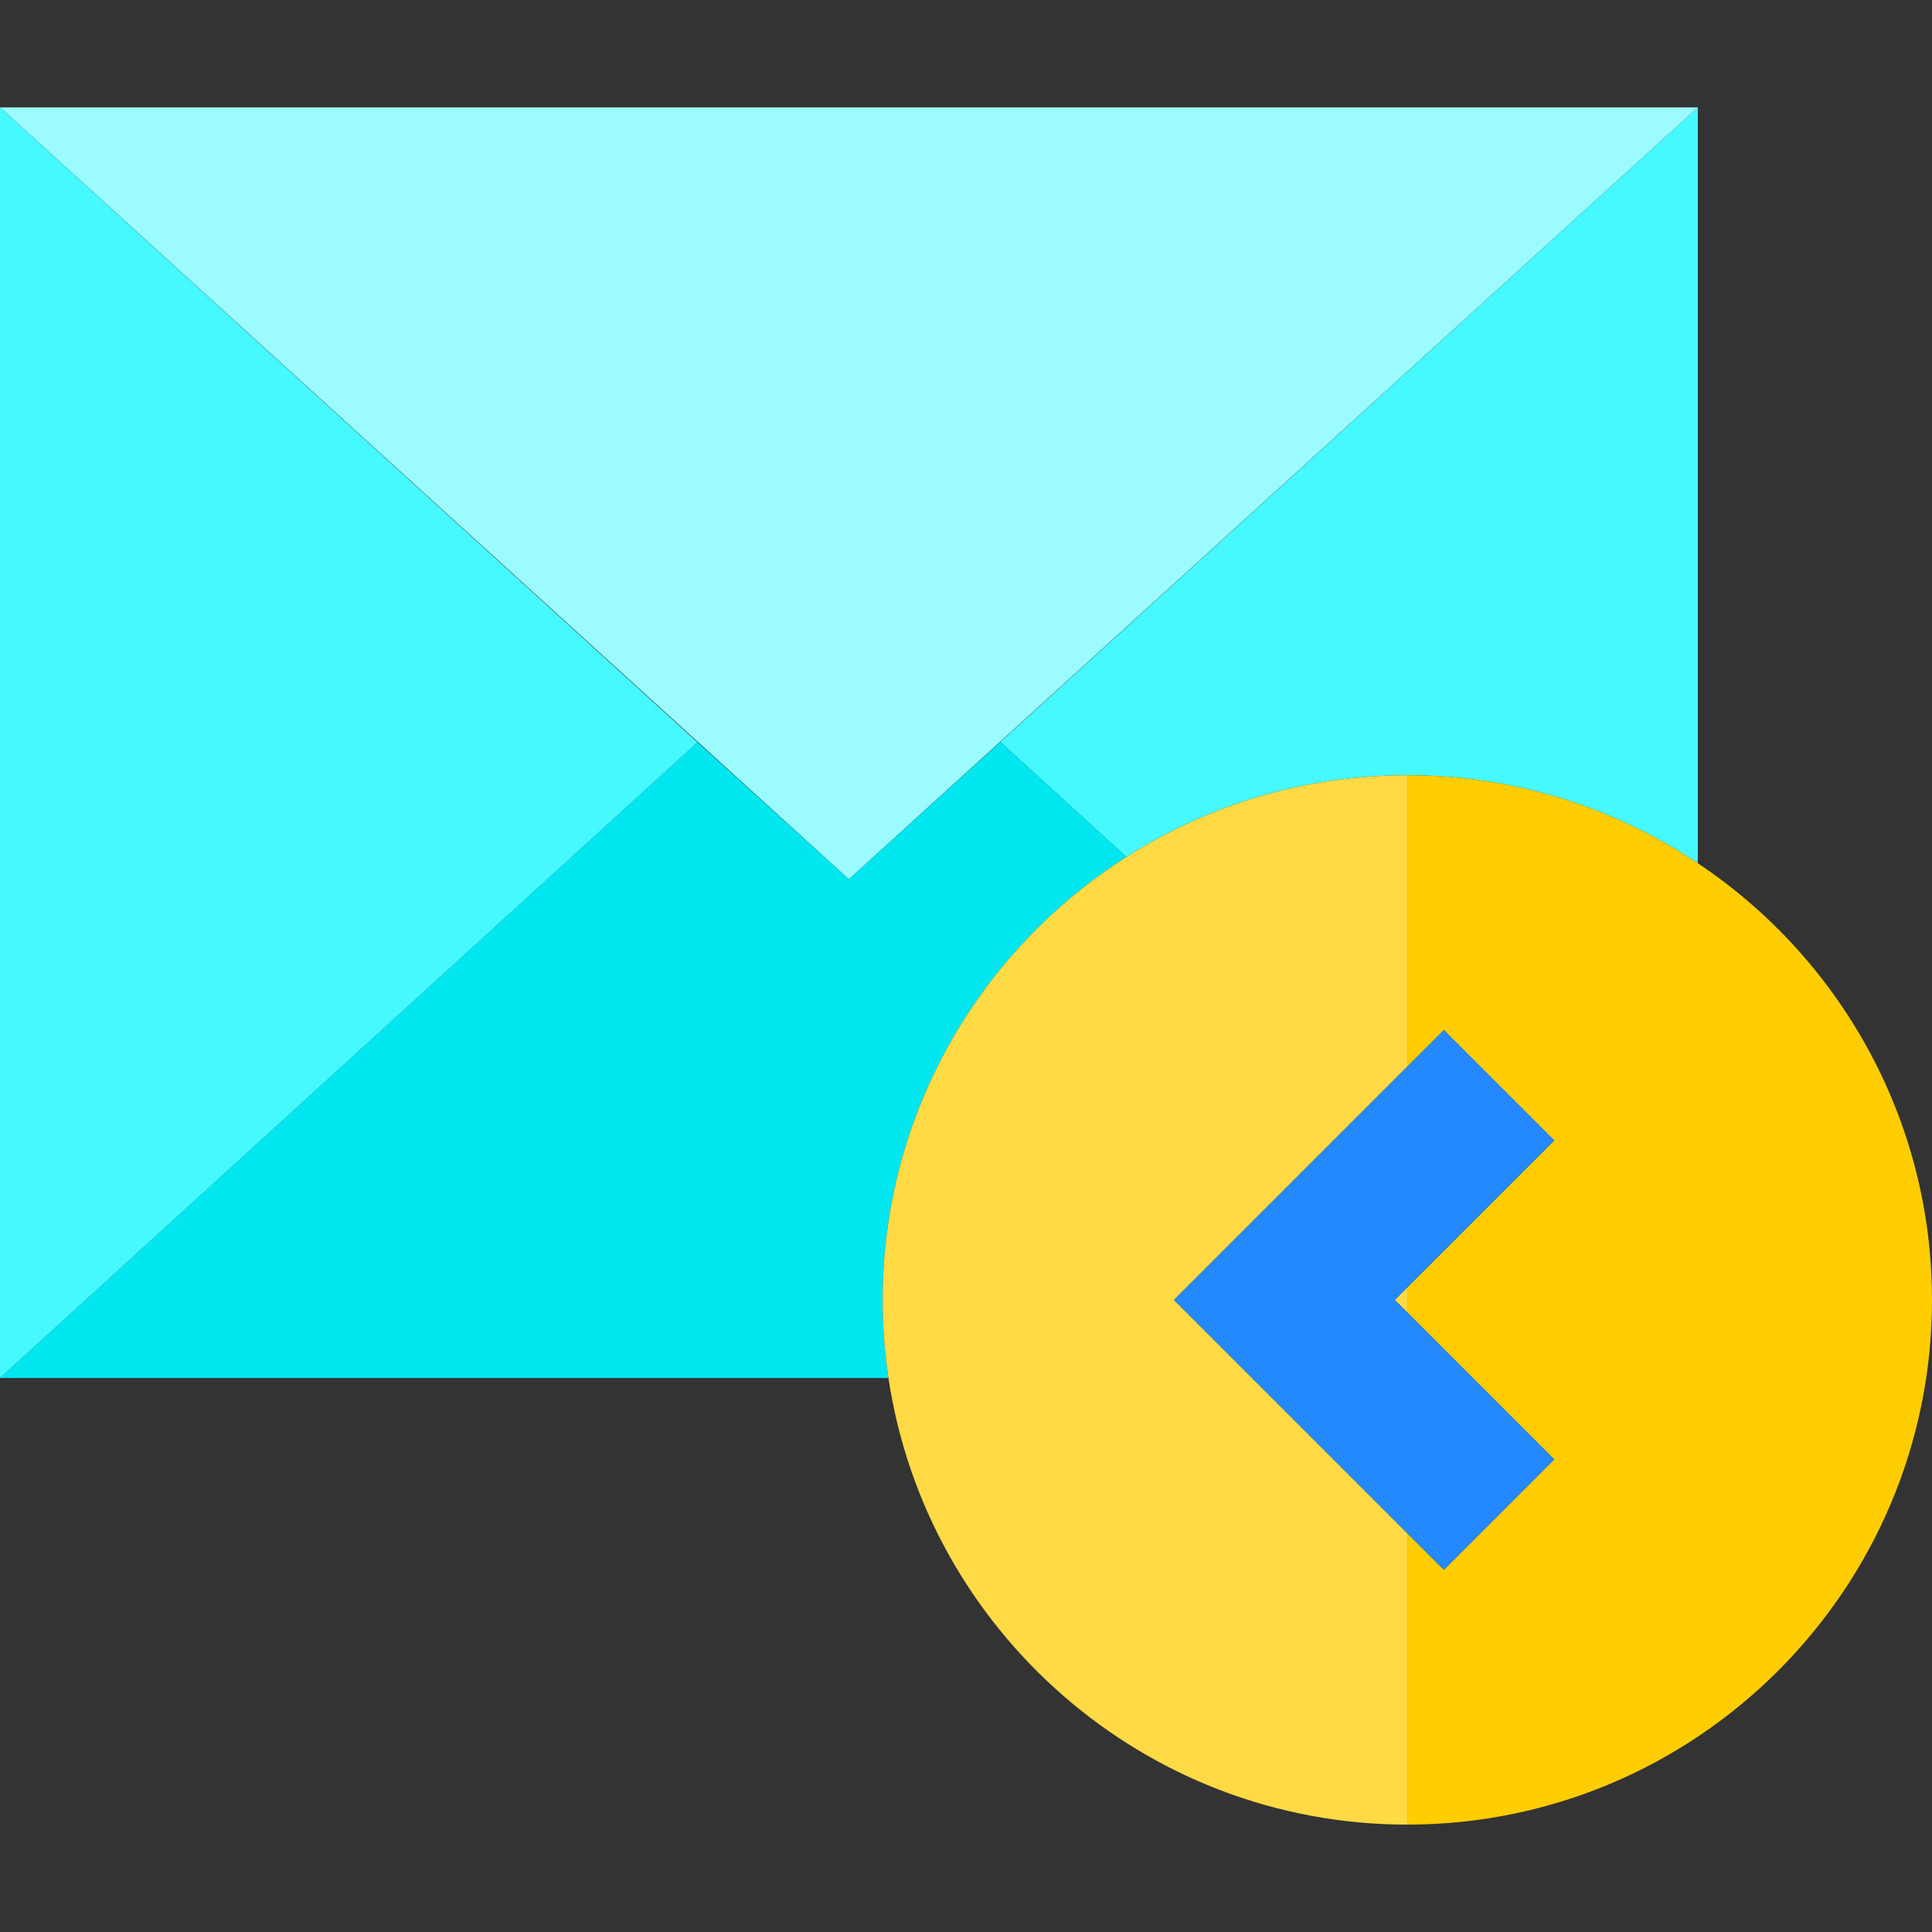
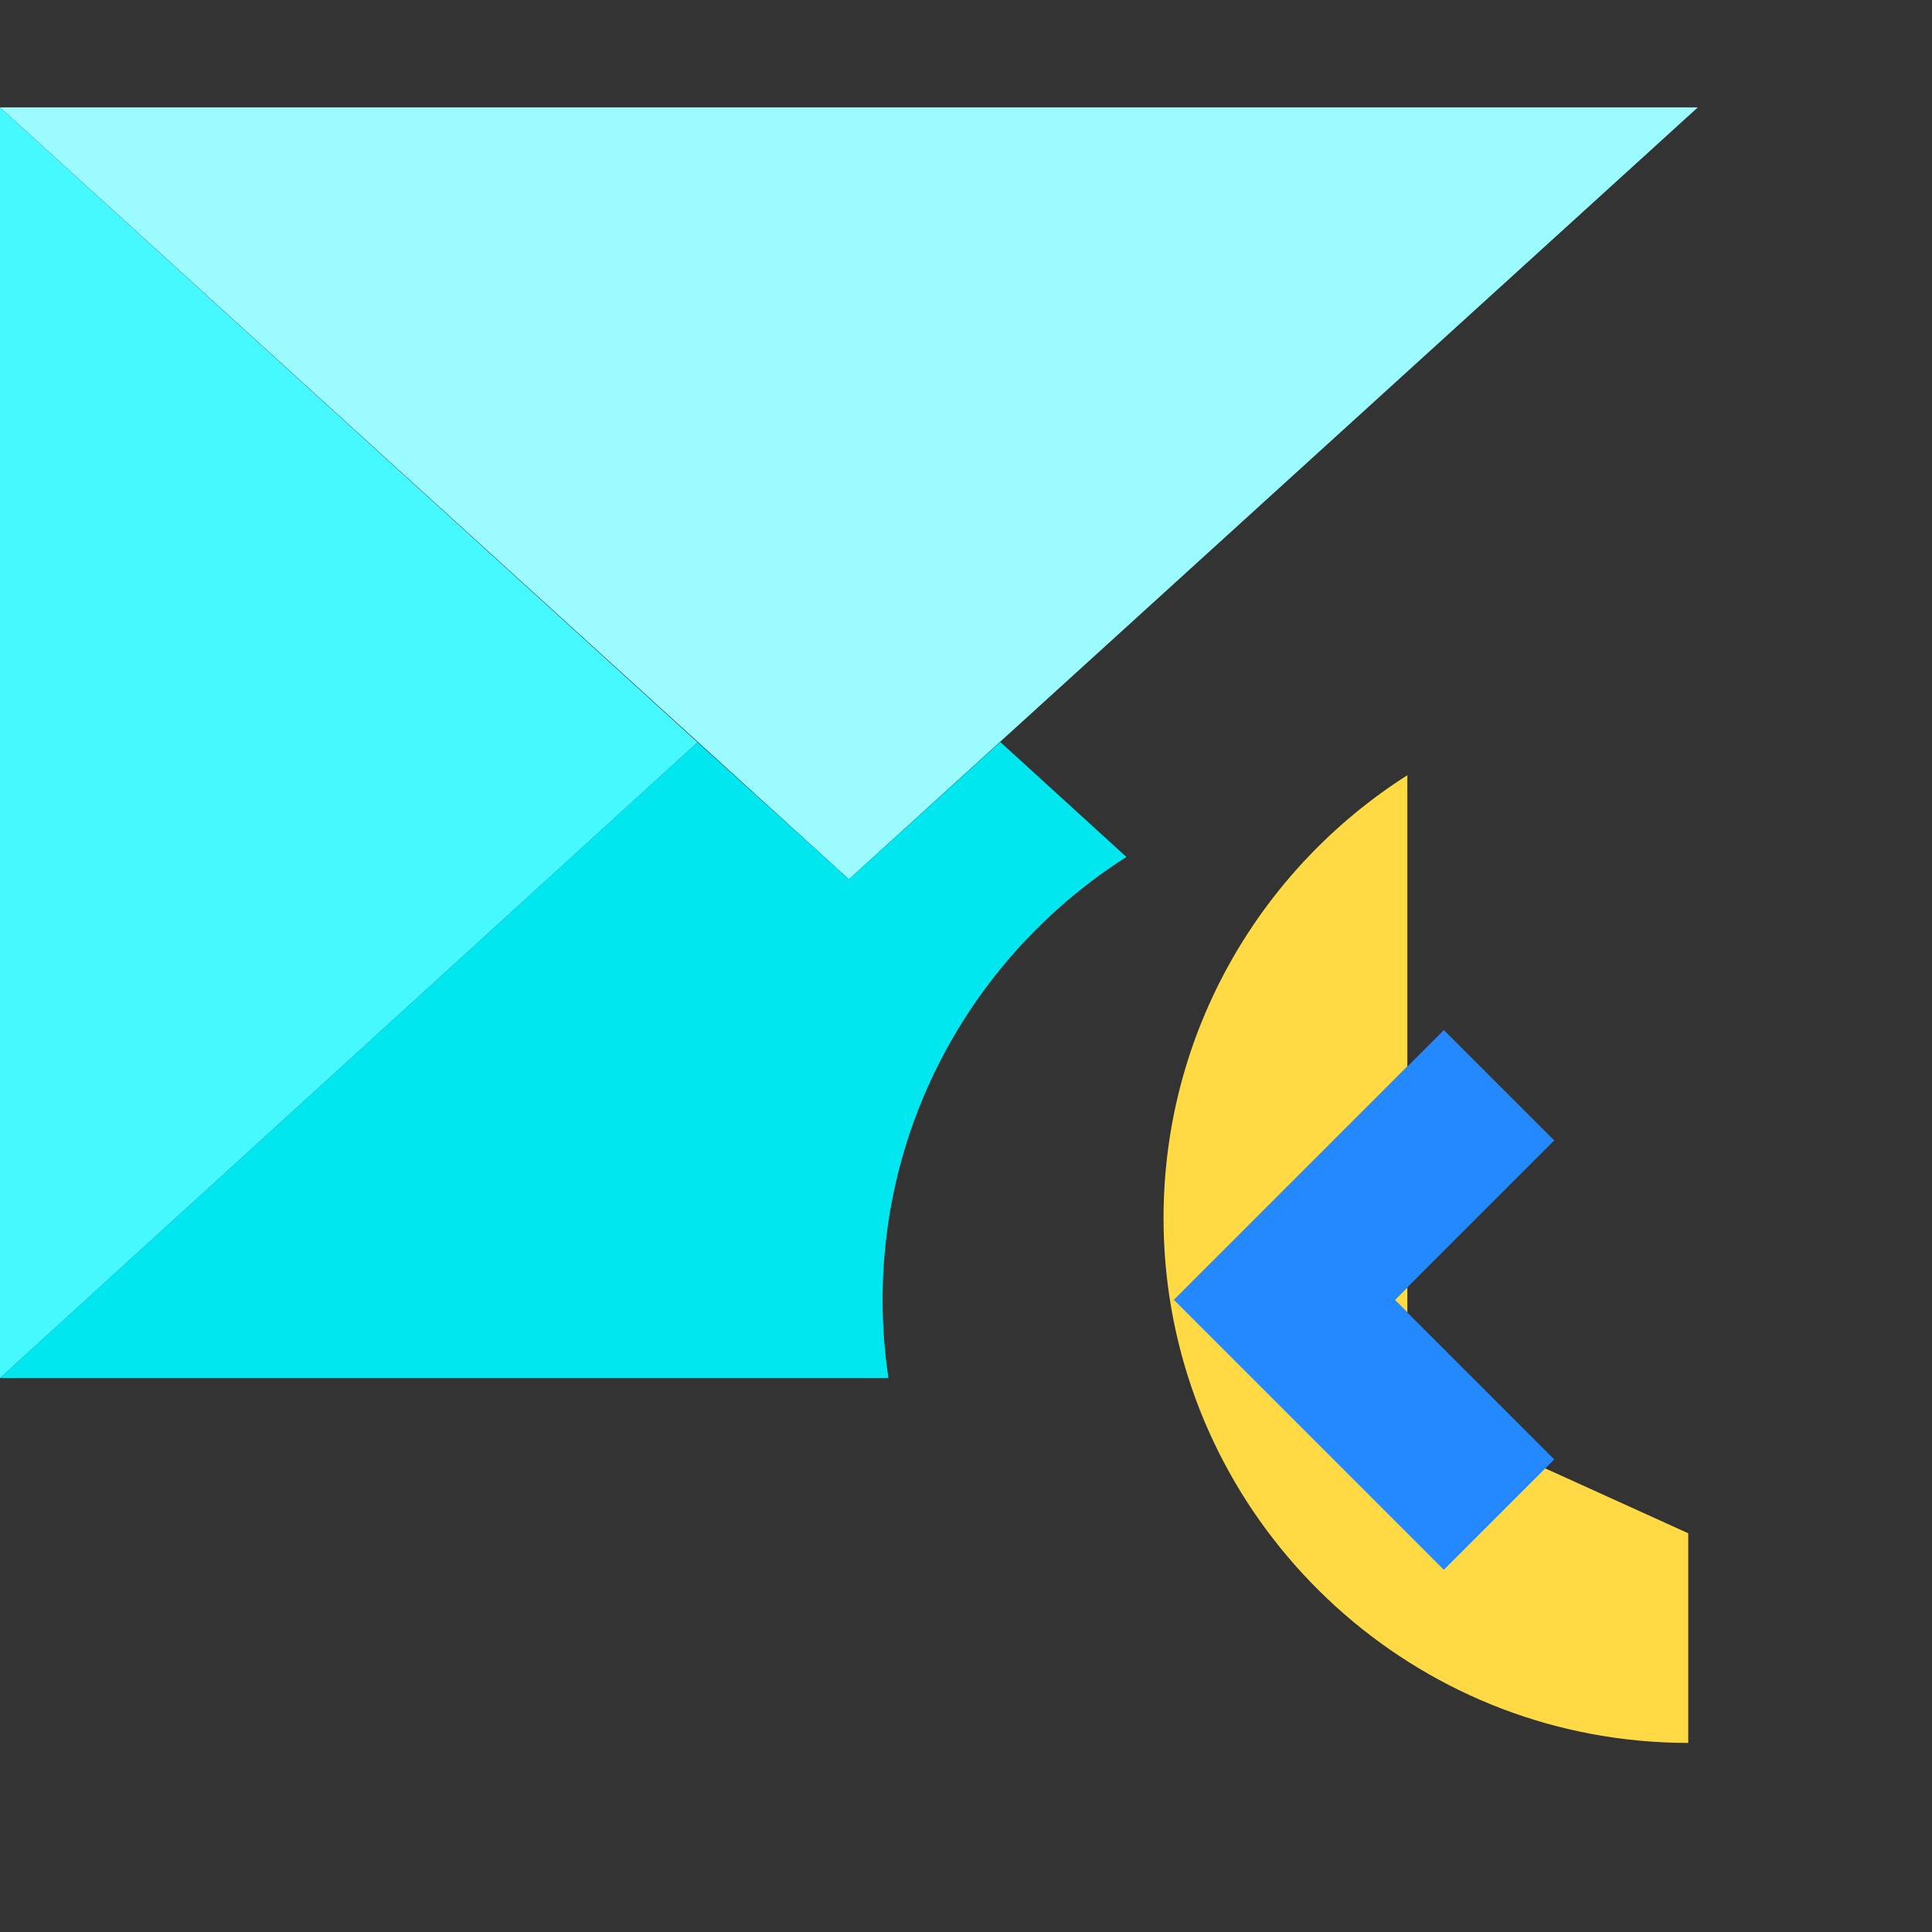
<svg xmlns="http://www.w3.org/2000/svg" version="1.1" id="Layer_1" x="0px" y="0px" viewBox="0 0 495 495" style="enable-background:new 0 0 495 495;" xml:space="preserve">
  <rect x="0" y="0" width="495" height="495" fill="#333333" stroke="none" />
  <g>
-     <path style="fill:#46F8FF;" d="M256.38,190.189l32.218,29.376c20.822-13.251,45.516-20.938,71.972-20.938   c27.506,0,53.105,8.31,74.43,22.542V27.514L256.2,190.189H256.38z" />
    <polygon style="fill:#9BFBFF;" points="435,27.514 0,27.514 217.5,225.284  " />
    <path style="fill:#00E7F0;" d="M288.598,219.565l-32.218-29.376h-0.18l-38.7,35.095l-38.79-35.095L0,353.054h227.63   c-0.978-6.526-1.489-13.203-1.489-19.998C226.141,285.389,251.083,243.44,288.598,219.565z" />
    <polygon style="fill:#46F8FF;" points="0,27.514 0,353.054 178.71,190.189  " />
-     <path style="fill:#FFDA44;" d="M300.786,333.056l59.784-59.784v-74.645c-26.457,0-51.15,7.687-71.972,20.938   c-37.515,23.875-62.457,65.823-62.457,113.491c0,6.795,0.511,13.471,1.489,19.998c9.687,64.674,65.61,114.432,132.94,114.432   V392.84L300.786,333.056z" />
+     <path style="fill:#FFDA44;" d="M300.786,333.056l59.784-59.784v-74.645c-37.515,23.875-62.457,65.823-62.457,113.491c0,6.795,0.511,13.471,1.489,19.998c9.687,64.674,65.61,114.432,132.94,114.432   V392.84L300.786,333.056z" />
    <polygon style="fill:#FFDA44;" points="360.57,336.272 360.57,329.84 357.354,333.056  " />
-     <path style="fill:#FFCD00;" d="M435,221.169c-21.325-14.232-46.924-22.542-74.43-22.542v74.645l9.358-9.358l28.284,28.284   L360.57,329.84v6.432l37.642,37.642l-28.284,28.284l-9.358-9.358v74.646c74.125,0,134.43-60.305,134.43-134.43   C495,286.438,471.143,245.291,435,221.169z" />
    <polygon style="fill:#2488FF;" points="300.786,333.056 369.928,402.198 398.212,373.914 357.354,333.056 398.212,292.198    369.928,263.914  " />
  </g>
  <g>
</g>
  <g>
</g>
  <g>
</g>
  <g>
</g>
  <g>
</g>
  <g>
</g>
  <g>
</g>
  <g>
</g>
  <g>
</g>
  <g>
</g>
  <g>
</g>
  <g>
</g>
  <g>
</g>
  <g>
</g>
  <g>
</g>
</svg>